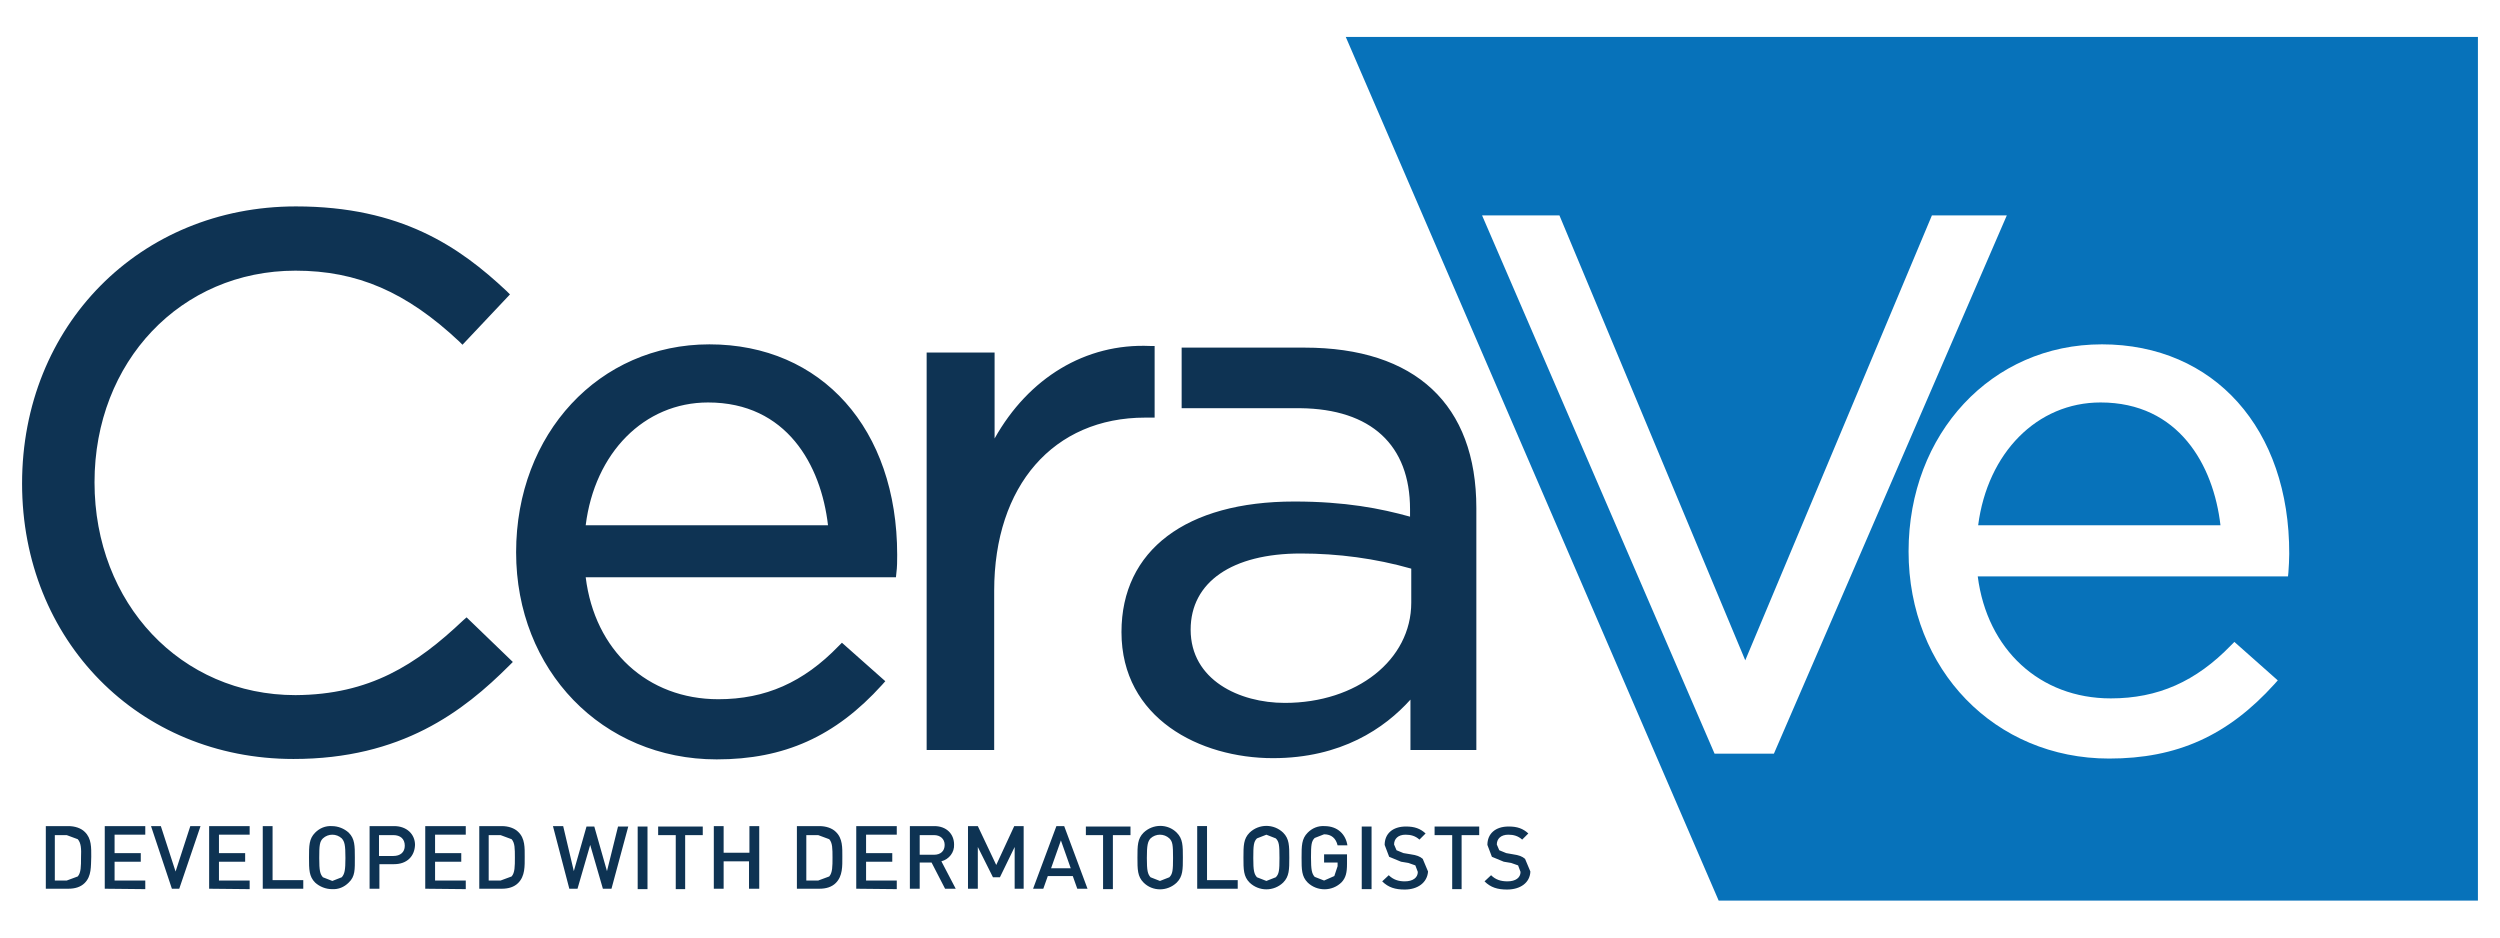
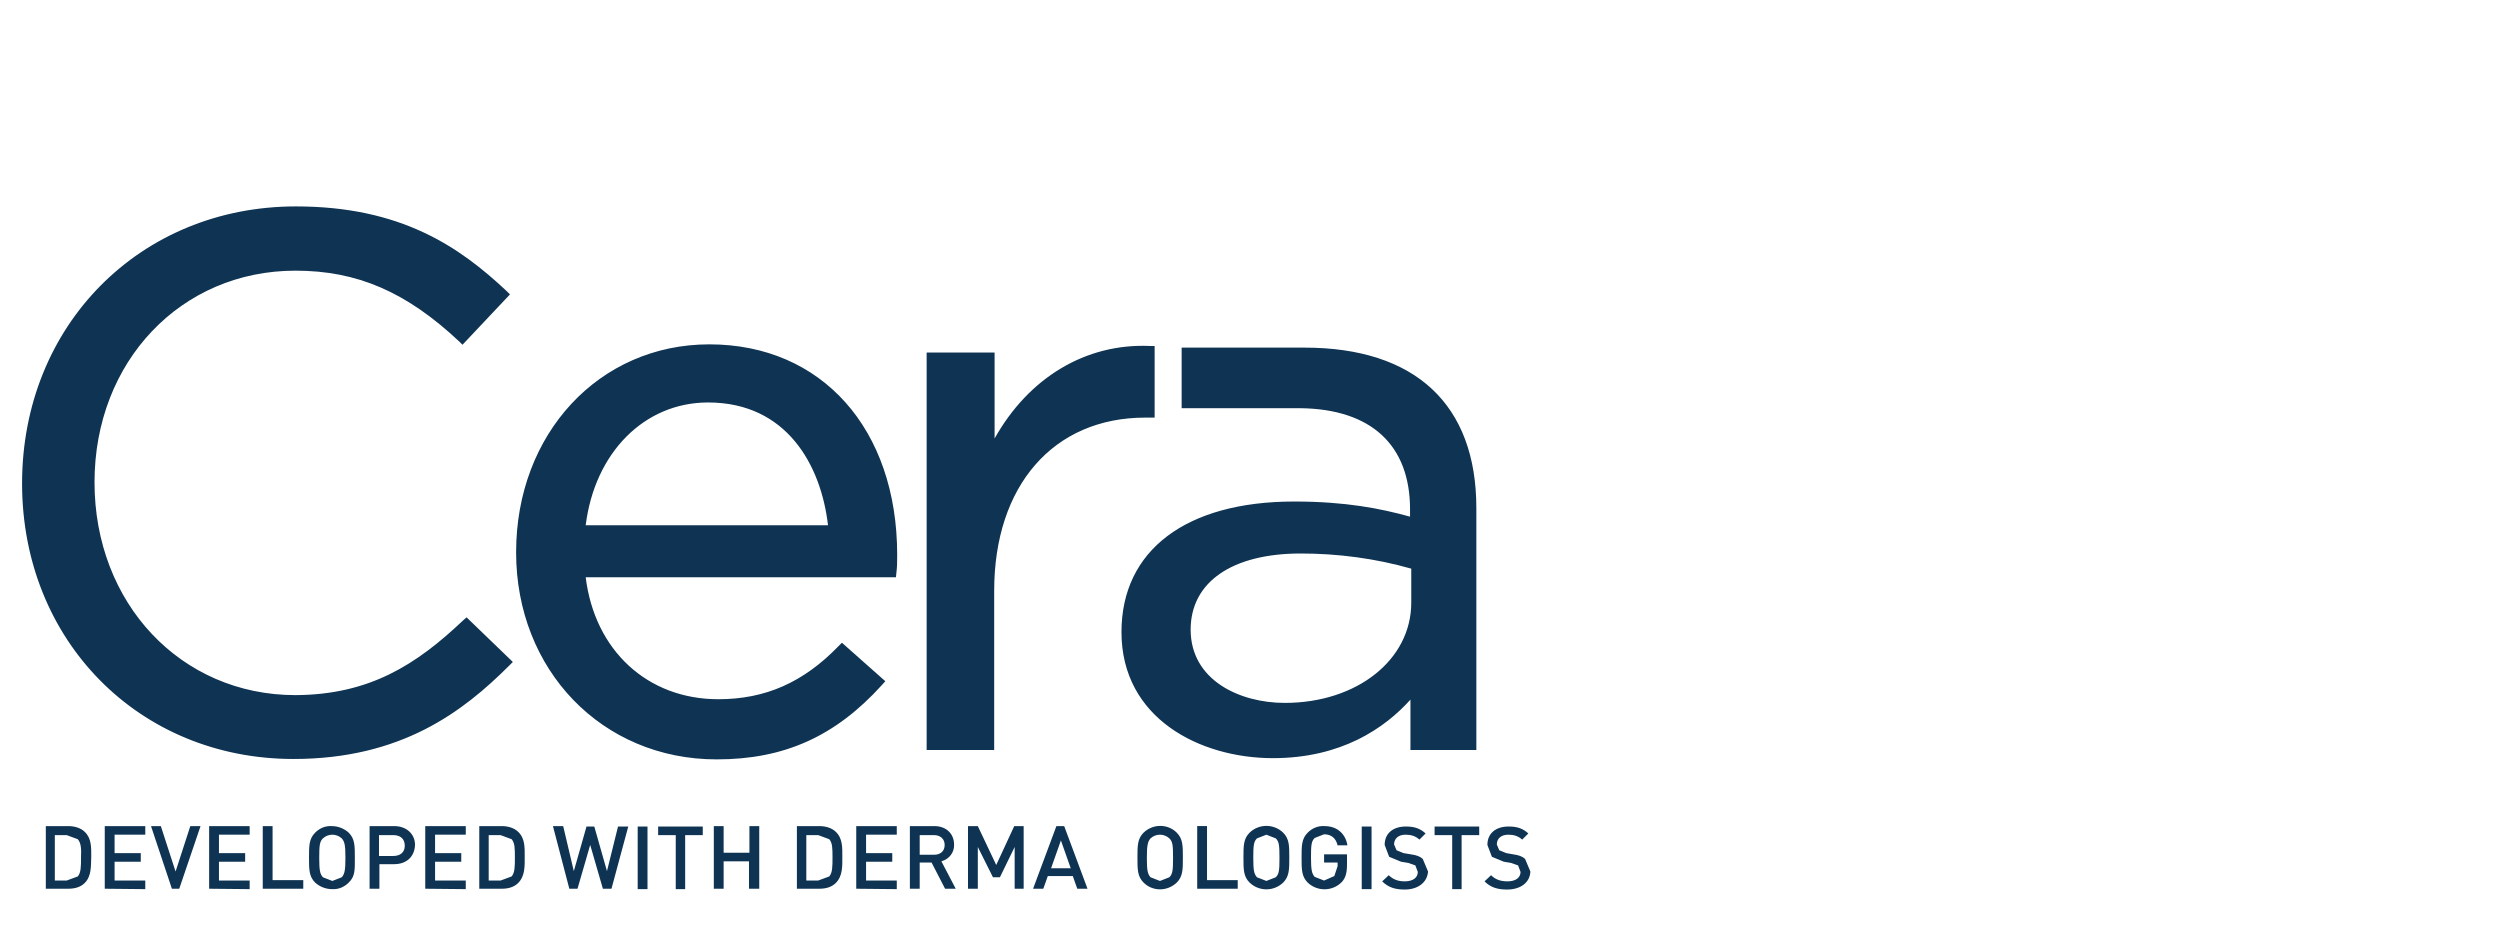
<svg xmlns="http://www.w3.org/2000/svg" xml:space="preserve" width="6.773cm" height="2.54cm" version="1.1" style="shape-rendering:geometricPrecision; text-rendering:geometricPrecision; image-rendering:optimizeQuality; fill-rule:evenodd; clip-rule:evenodd" viewBox="0 0 6773.32 2539.98">
  <defs>
    <style type="text/css"> .fil1 {fill:#0772BA;fill-rule:nonzero} .fil0 {fill:#0E3353;fill-rule:nonzero} </style>
  </defs>
  <g id="Layer_x0020_1">
    <g id="_1795079769696">
      <g>
-         <path id="XMLID_94_" class="fil0" d="M3480.92 1904.31c195.18,0 342.66,-116.44 342.66,-271.7l0 -92.04c-97.58,-27.72 -198.5,-41.03 -299.41,-41.03 -186.31,0 -298.31,77.63 -298.31,206.27 0,136.39 131.97,198.5 255.06,198.5l0 0zm-277.24 -962.57l330.47 0c300.52,0 465.76,154.14 465.76,434.71l0 655.39 -178.54 0 0 -136.41c-69.87,77.63 -187.42,158.58 -372.61,158.58 -197.39,0 -410.31,-107.57 -410.31,-341.56 0,-221.79 175.21,-353.75 467.97,-353.75 138.62,0 233.99,18.85 313.84,41.03l0 -19.96c0,-174.11 -105.35,-271.69 -297.2,-273.91l-321.59 0.01 0 -164.13 2.21 0zm-75.41 189.63l-25.5 0c-248.41,0 -409.2,184.09 -409.2,469.08l0 431.39 -182.98 0 0 -1076.79 184.09 0 0 232.88c92.04,-164.13 246.18,-258.39 421.4,-250.63l12.19 0 0 194.07zm-1541.43 291.65l656.5 0c-18.86,-163.01 -112.01,-332.68 -324.93,-332.68 -172.99,0 -307.18,136.4 -331.57,332.68l0 0zm334.9 -490.15c304.96,0 509.01,229.55 509.01,570 0,16.63 0,33.27 -2.22,49.9l-1.11 11.09 -840.58 0c24.39,198.5 167.45,330.47 359.3,330.47 127.53,0 230.66,-45.47 326.03,-144.17l8.87 -8.87 117.55 104.24 -8.87 9.98c-126.42,139.73 -265.04,201.83 -448.02,201.83 -310.5,0 -543.38,-241.75 -543.38,-561.13 0,-321.59 225.11,-563.34 523.42,-563.34l0 0zm-666.48 747.43l8.88 -7.76 125.31 120.87 -8.88 8.88c-125.31,125.31 -292.76,253.95 -585.52,253.95 -419.18,0 -735.23,-321.6 -735.23,-746.33 0,-428.05 319.37,-750.75 741.88,-750.75 285,0 443.58,109.78 571.11,229.55l8.87 8.87 -128.64 136.4 -8.87 -8.87c-143.05,-134.18 -276.13,-191.85 -443.58,-191.85 -310.5,0 -544.49,246.19 -544.49,573.33 0,328.25 233.99,576.65 544.49,576.65 200.73,-1.11 327.14,-82.06 454.67,-202.94l0 0zm2827.82 729.69c-25.5,0 -44.36,-5.55 -60.99,-22.18l17.74 -16.64c12.2,12.2 26.61,16.64 44.36,16.64 22.18,0 35.48,-9.98 35.48,-25.51l-6.65 -17.74 -18.85 -6.65 -19.97 -3.33 -32.16 -13.31 -12.19 -32.16c0,-29.94 21.07,-49.9 57.66,-49.9 23.29,0 38.81,5.54 53.23,18.85l-16.64 16.64c-11.09,-9.98 -23.28,-13.31 -37.7,-13.31 -19.96,0 -31.05,11.09 -31.05,26.61l6.66 15.53 18.85 7.76 18.85 3.33c15.53,2.22 24.4,5.54 32.16,12.19l14.42 34.38c-1.11,29.94 -26.62,48.8 -63.21,48.8l0 0zm-123.09 -147.49l0 146.38 -25.51 0 0 -146.38 -47.69 0 0 -23.29 120.88 0 0 23.29 -47.68 0zm-154.15 147.49c-25.5,0 -44.35,-5.55 -60.99,-22.18l17.74 -16.64c12.2,12.2 26.62,16.64 43.25,16.64 22.18,0 35.49,-9.98 35.49,-25.51l-6.66 -17.74 -18.85 -6.65 -19.96 -3.33 -32.16 -13.31 -12.2 -32.16c0,-29.94 21.07,-49.9 57.67,-49.9 23.28,0 38.81,5.54 53.23,18.85l-16.64 16.64c-11.09,-9.98 -23.29,-13.31 -37.7,-13.31 -19.97,0 -31.05,11.09 -31.05,26.61l6.65 15.53 18.85 7.76 19.97 3.33c15.52,2.22 24.4,5.54 32.16,12.19l14.42 34.38c-2.23,29.94 -27.73,48.8 -63.22,48.8l0 0zm-116.44 -170.78l26.62 0 0 169.67 -26.62 0 0 -169.67zm-54.34 150.81c-25.5,25.51 -66.53,25.51 -92.04,1.11 -16.63,-16.63 -16.63,-35.48 -16.63,-67.64 0,-32.16 0,-51.02 16.63,-67.65 12.2,-12.2 27.73,-18.85 45.47,-17.74 36.59,0 57.66,23.28 62.1,52.12l-26.62 0c-4.43,-18.85 -16.63,-29.94 -36.59,-29.94l-25.5 9.98c-8.88,8.87 -9.98,18.85 -9.98,52.12 0,34.37 2.21,44.35 9.98,53.23l25.5 9.98 27.72 -12.2 8.88 -26.62 0 -9.98 -36.6 0 0 -22.18 62.1 0.01 0 25.5c0,24.4 -3.33,37.71 -14.42,49.9l0 0zm-178.54 -118.65l-25.5 -9.98 -25.51 9.98c-8.87,8.87 -9.97,18.85 -9.97,53.23 0,34.37 2.21,43.25 9.97,52.12l25.51 9.98 25.5 -9.98c8.88,-8.88 9.98,-18.86 9.98,-52.12 0,-35.49 -1.1,-44.36 -9.98,-53.23l0 0zm19.97 119.76c-25.51,24.4 -65.43,24.4 -90.94,0 -16.63,-16.63 -16.63,-35.48 -16.63,-67.64 0,-32.16 0,-51.02 16.63,-67.65 25.51,-24.4 65.43,-24.4 90.94,0 16.63,16.63 16.63,35.49 16.63,67.65 0,32.16 0,51.01 -16.63,67.64l0 0zm-232.88 16.64l0 -169.67 26.61 0 0 146.38 83.17 0 0 23.29 -109.78 0zm-75.41 -136.4c-14.42,-13.31 -36.6,-13.31 -51.02,0 -7.76,8.87 -9.98,18.85 -9.98,53.23 0,34.37 2.22,43.25 9.98,52.12l25.51 9.98 25.5 -9.98c8.87,-8.88 9.98,-18.86 9.98,-52.12 0.01,-35.49 -1.1,-44.36 -9.97,-53.23l0 0zm19.96 119.76c-25.51,24.4 -65.43,24.4 -89.83,0 -16.63,-16.63 -16.63,-35.48 -16.63,-67.64 0,-32.16 0,-51.02 16.63,-67.65 25.51,-24.4 65.43,-24.4 89.83,0 16.63,16.63 16.63,35.49 16.63,67.65 0,32.16 0,51.01 -16.63,67.64l0 0zm-173 -128.63l0 146.38 -26.61 0 0 -146.38 -46.58 0 0 -23.29 120.88 0 0 23.29 -47.69 0zm-140.83 14.41l-26.62 75.41 53.23 0 -26.61 -75.41zm44.35 130.86l-12.19 -34.38 -67.65 0 -12.2 34.38 -27.72 0 63.21 -169.67 21.07 0 63.2 169.67 -27.72 0zm-169.66 0l0 -113.11 -39.93 82.06 -18.85 0 -41.03 -82.06 0 113.11 -26.62 0 0 -169.67 26.62 0 49.9 105.35 48.79 -105.35 25.51 0 0 169.67 -24.39 0zm-218.47 -145.27l-38.81 0 0 53.22 38.81 0c17.74,0 28.83,-9.97 28.83,-26.61 0,-16.64 -12.19,-26.61 -28.83,-26.61l0 0zm29.95 145.27l-36.6 -70.97 -32.16 -0.01 0 70.98 -26.61 0 0 -169.67 66.53 0c32.16,0 53.23,21.07 53.23,49.9 1.11,21.07 -13.3,39.92 -34.37,45.47l38.81 74.3 -28.83 0zm-240.65 0l0 -169.67 109.79 0 0 23.28 -83.17 0.01 0 49.9 70.97 0 0 23.29 -70.97 0 0 51.01 83.17 0 0 23.29 -109.79 -1.11zm-73.19 -134.18l-29.94 -11.09 -32.16 0 0 123.09 32.16 0 29.94 -11.09c8.88,-9.98 8.88,-27.73 8.88,-51.01 -0.01,-24.4 -0.01,-39.93 -8.88,-49.9l0 0zm17.75 118.65c-11.1,11.09 -26.62,15.53 -44.36,15.53l-60.99 0 0 -169.67 60.99 0c17.74,0 34.38,5.54 44.36,15.52 18.85,17.74 17.74,43.25 17.74,67.65 0,25.51 1.11,52.12 -17.74,70.97l0 0zm-235.1 15.53l0 -74.3 -68.76 0 0 74.3 -26.61 0 0 -169.67 26.61 0 0 72.08 69.87 0 0 -72.08 26.61 0 0 169.67 -27.72 0zm-173 -145.27l0 146.38 -25.5 0 0 -146.38 -47.69 0 0 -23.29 120.88 0 0 23.29 -47.69 0zm-128.63 -23.29l26.61 0 0 169.67 -26.61 0 0 -169.67zm-70.98 168.56l-23.29 0 -34.37 -118.66 -34.38 118.66 -22.18 0 -44.36 -169.67 27.72 0 28.84 121.99 34.38 -120.88 21.07 0 34.37 120.88 29.95 -120.88 27.72 0 -45.47 168.56zm-270.58 -134.18l-29.94 -11.09 -32.16 0 0 123.09 32.16 0 29.94 -11.09c8.87,-9.98 8.87,-27.73 8.87,-51.01 0,-24.4 0,-39.93 -8.87,-49.9l0 0zm17.74 118.65c-11.09,11.09 -26.61,15.53 -44.36,15.53l-60.99 0 0 -169.67 60.99 0c17.75,0 34.38,5.54 44.36,15.52 18.85,17.74 17.74,43.25 17.74,67.65 0.01,25.51 1.11,52.12 -17.74,70.97l0 0zm-251.73 15.53l0 -169.67 109.79 0 0 23.28 -83.17 0.01 0 49.9 70.97 0 0 23.29 -70.97 0 0 51.01 83.17 0 0 23.29 -109.79 -1.11zm-86.5 -145.27l-38.81 0 0 56.55 38.81 0c18.85,0 31.05,-9.98 31.05,-27.72 0,-18.86 -12.2,-28.83 -31.05,-28.83l0 0zm2.22 78.73l-39.92 0 0 66.54 -26.61 0 0 -169.67 66.53 0c34.38,0 56.56,22.18 56.56,51.01 -1.11,31.05 -22.18,52.12 -56.56,52.12l0 0zm-141.94 -69.86c-14.42,-13.31 -36.6,-13.31 -51.02,0 -8.87,8.87 -9.98,18.85 -9.98,53.23 0,34.37 2.22,43.25 9.98,52.12l25.51 9.98 25.5 -9.98c7.76,-8.88 9.98,-18.86 9.98,-52.12 0.01,-35.49 -2.21,-44.36 -9.97,-53.23l0 0zm18.85 119.76c-12.2,12.2 -27.73,18.86 -45.47,17.75 -16.63,0 -33.27,-6.66 -45.47,-17.75 -16.63,-16.63 -16.63,-35.48 -16.63,-67.64 0,-32.16 0,-51.02 16.63,-67.65 12.2,-12.2 27.73,-18.85 45.47,-17.74 16.64,0 33.27,6.65 45.47,17.74 16.63,16.63 16.63,35.49 16.63,67.65 0,32.16 1.11,51.01 -16.63,67.64l0 0zm-232.88 16.64l0 -169.67 26.61 0 0 146.38 83.17 0 0 23.29 -109.78 0zm-145.27 0l0 -169.67 109.78 0 0 23.28 -83.17 0.01 0 49.9 70.97 0 0 23.29 -70.97 0 0 51.01 83.17 0 0 23.29 -109.78 -1.11zm-80.96 0l-19.96 0 -56.55 -169.67 26.61 0 39.92 123.09 39.93 -123.09 27.72 0 -57.67 169.67zm-201.83 0l0 -169.67 109.79 0 0 23.28 -83.17 0.01 0 49.9 70.97 0 0 23.29 -70.97 0 0 51.01 83.17 0 0 23.29 -109.79 -1.11zm-73.18 -134.18l-29.95 -11.09 -32.16 0 0 123.09 32.16 0 29.95 -11.09c8.87,-9.98 8.87,-27.73 8.87,-51.01 1.11,-24.4 0,-39.93 -8.87,-49.9l0 0zm18.85 118.65c-11.09,11.09 -26.62,15.53 -44.36,15.53l-60.99 0 0 -169.67 60.99 0c17.74,0 34.38,5.54 44.35,15.52 18.86,17.74 17.75,43.25 17.75,67.65 -1.11,25.51 1.11,52.12 -17.74,70.97z" />
+         <path id="XMLID_94_" class="fil0" d="M3480.92 1904.31c195.18,0 342.66,-116.44 342.66,-271.7l0 -92.04c-97.58,-27.72 -198.5,-41.03 -299.41,-41.03 -186.31,0 -298.31,77.63 -298.31,206.27 0,136.39 131.97,198.5 255.06,198.5l0 0zm-277.24 -962.57l330.47 0c300.52,0 465.76,154.14 465.76,434.71l0 655.39 -178.54 0 0 -136.41c-69.87,77.63 -187.42,158.58 -372.61,158.58 -197.39,0 -410.31,-107.57 -410.31,-341.56 0,-221.79 175.21,-353.75 467.97,-353.75 138.62,0 233.99,18.85 313.84,41.03l0 -19.96c0,-174.11 -105.35,-271.69 -297.2,-273.91l-321.59 0.01 0 -164.13 2.21 0zm-75.41 189.63l-25.5 0c-248.41,0 -409.2,184.09 -409.2,469.08l0 431.39 -182.98 0 0 -1076.79 184.09 0 0 232.88c92.04,-164.13 246.18,-258.39 421.4,-250.63l12.19 0 0 194.07zm-1541.43 291.65l656.5 0c-18.86,-163.01 -112.01,-332.68 -324.93,-332.68 -172.99,0 -307.18,136.4 -331.57,332.68l0 0zm334.9 -490.15c304.96,0 509.01,229.55 509.01,570 0,16.63 0,33.27 -2.22,49.9l-1.11 11.09 -840.58 0c24.39,198.5 167.45,330.47 359.3,330.47 127.53,0 230.66,-45.47 326.03,-144.17l8.87 -8.87 117.55 104.24 -8.87 9.98c-126.42,139.73 -265.04,201.83 -448.02,201.83 -310.5,0 -543.38,-241.75 -543.38,-561.13 0,-321.59 225.11,-563.34 523.42,-563.34l0 0zm-666.48 747.43l8.88 -7.76 125.31 120.87 -8.88 8.88c-125.31,125.31 -292.76,253.95 -585.52,253.95 -419.18,0 -735.23,-321.6 -735.23,-746.33 0,-428.05 319.37,-750.75 741.88,-750.75 285,0 443.58,109.78 571.11,229.55l8.87 8.87 -128.64 136.4 -8.87 -8.87c-143.05,-134.18 -276.13,-191.85 -443.58,-191.85 -310.5,0 -544.49,246.19 -544.49,573.33 0,328.25 233.99,576.65 544.49,576.65 200.73,-1.11 327.14,-82.06 454.67,-202.94l0 0zm2827.82 729.69c-25.5,0 -44.36,-5.55 -60.99,-22.18l17.74 -16.64c12.2,12.2 26.61,16.64 44.36,16.64 22.18,0 35.48,-9.98 35.48,-25.51l-6.65 -17.74 -18.85 -6.65 -19.97 -3.33 -32.16 -13.31 -12.19 -32.16c0,-29.94 21.07,-49.9 57.66,-49.9 23.29,0 38.81,5.54 53.23,18.85l-16.64 16.64c-11.09,-9.98 -23.28,-13.31 -37.7,-13.31 -19.96,0 -31.05,11.09 -31.05,26.61l6.66 15.53 18.85 7.76 18.85 3.33c15.53,2.22 24.4,5.54 32.16,12.19l14.42 34.38c-1.11,29.94 -26.62,48.8 -63.21,48.8l0 0zm-123.09 -147.49l0 146.38 -25.51 0 0 -146.38 -47.69 0 0 -23.29 120.88 0 0 23.29 -47.68 0zm-154.15 147.49c-25.5,0 -44.35,-5.55 -60.99,-22.18l17.74 -16.64c12.2,12.2 26.62,16.64 43.25,16.64 22.18,0 35.49,-9.98 35.49,-25.51l-6.66 -17.74 -18.85 -6.65 -19.96 -3.33 -32.16 -13.31 -12.2 -32.16c0,-29.94 21.07,-49.9 57.67,-49.9 23.28,0 38.81,5.54 53.23,18.85l-16.64 16.64c-11.09,-9.98 -23.29,-13.31 -37.7,-13.31 -19.97,0 -31.05,11.09 -31.05,26.61l6.65 15.53 18.85 7.76 19.97 3.33c15.52,2.22 24.4,5.54 32.16,12.19l14.42 34.38c-2.23,29.94 -27.73,48.8 -63.22,48.8l0 0zm-116.44 -170.78l26.62 0 0 169.67 -26.62 0 0 -169.67zm-54.34 150.81c-25.5,25.51 -66.53,25.51 -92.04,1.11 -16.63,-16.63 -16.63,-35.48 -16.63,-67.64 0,-32.16 0,-51.02 16.63,-67.65 12.2,-12.2 27.73,-18.85 45.47,-17.74 36.59,0 57.66,23.28 62.1,52.12l-26.62 0c-4.43,-18.85 -16.63,-29.94 -36.59,-29.94l-25.5 9.98c-8.88,8.87 -9.98,18.85 -9.98,52.12 0,34.37 2.21,44.35 9.98,53.23l25.5 9.98 27.72 -12.2 8.88 -26.62 0 -9.98 -36.6 0 0 -22.18 62.1 0.01 0 25.5c0,24.4 -3.33,37.71 -14.42,49.9l0 0zm-178.54 -118.65l-25.5 -9.98 -25.51 9.98c-8.87,8.87 -9.97,18.85 -9.97,53.23 0,34.37 2.21,43.25 9.97,52.12l25.51 9.98 25.5 -9.98c8.88,-8.88 9.98,-18.86 9.98,-52.12 0,-35.49 -1.1,-44.36 -9.98,-53.23l0 0zm19.97 119.76c-25.51,24.4 -65.43,24.4 -90.94,0 -16.63,-16.63 -16.63,-35.48 -16.63,-67.64 0,-32.16 0,-51.02 16.63,-67.65 25.51,-24.4 65.43,-24.4 90.94,0 16.63,16.63 16.63,35.49 16.63,67.65 0,32.16 0,51.01 -16.63,67.64l0 0zm-232.88 16.64l0 -169.67 26.61 0 0 146.38 83.17 0 0 23.29 -109.78 0zm-75.41 -136.4c-14.42,-13.31 -36.6,-13.31 -51.02,0 -7.76,8.87 -9.98,18.85 -9.98,53.23 0,34.37 2.22,43.25 9.98,52.12l25.51 9.98 25.5 -9.98c8.87,-8.88 9.98,-18.86 9.98,-52.12 0.01,-35.49 -1.1,-44.36 -9.97,-53.23l0 0zm19.96 119.76c-25.51,24.4 -65.43,24.4 -89.83,0 -16.63,-16.63 -16.63,-35.48 -16.63,-67.64 0,-32.16 0,-51.02 16.63,-67.65 25.51,-24.4 65.43,-24.4 89.83,0 16.63,16.63 16.63,35.49 16.63,67.65 0,32.16 0,51.01 -16.63,67.64l0 0zm-173 -128.63zm-140.83 14.41l-26.62 75.41 53.23 0 -26.61 -75.41zm44.35 130.86l-12.19 -34.38 -67.65 0 -12.2 34.38 -27.72 0 63.21 -169.67 21.07 0 63.2 169.67 -27.72 0zm-169.66 0l0 -113.11 -39.93 82.06 -18.85 0 -41.03 -82.06 0 113.11 -26.62 0 0 -169.67 26.62 0 49.9 105.35 48.79 -105.35 25.51 0 0 169.67 -24.39 0zm-218.47 -145.27l-38.81 0 0 53.22 38.81 0c17.74,0 28.83,-9.97 28.83,-26.61 0,-16.64 -12.19,-26.61 -28.83,-26.61l0 0zm29.95 145.27l-36.6 -70.97 -32.16 -0.01 0 70.98 -26.61 0 0 -169.67 66.53 0c32.16,0 53.23,21.07 53.23,49.9 1.11,21.07 -13.3,39.92 -34.37,45.47l38.81 74.3 -28.83 0zm-240.65 0l0 -169.67 109.79 0 0 23.28 -83.17 0.01 0 49.9 70.97 0 0 23.29 -70.97 0 0 51.01 83.17 0 0 23.29 -109.79 -1.11zm-73.19 -134.18l-29.94 -11.09 -32.16 0 0 123.09 32.16 0 29.94 -11.09c8.88,-9.98 8.88,-27.73 8.88,-51.01 -0.01,-24.4 -0.01,-39.93 -8.88,-49.9l0 0zm17.75 118.65c-11.1,11.09 -26.62,15.53 -44.36,15.53l-60.99 0 0 -169.67 60.99 0c17.74,0 34.38,5.54 44.36,15.52 18.85,17.74 17.74,43.25 17.74,67.65 0,25.51 1.11,52.12 -17.74,70.97l0 0zm-235.1 15.53l0 -74.3 -68.76 0 0 74.3 -26.61 0 0 -169.67 26.61 0 0 72.08 69.87 0 0 -72.08 26.61 0 0 169.67 -27.72 0zm-173 -145.27l0 146.38 -25.5 0 0 -146.38 -47.69 0 0 -23.29 120.88 0 0 23.29 -47.69 0zm-128.63 -23.29l26.61 0 0 169.67 -26.61 0 0 -169.67zm-70.98 168.56l-23.29 0 -34.37 -118.66 -34.38 118.66 -22.18 0 -44.36 -169.67 27.72 0 28.84 121.99 34.38 -120.88 21.07 0 34.37 120.88 29.95 -120.88 27.72 0 -45.47 168.56zm-270.58 -134.18l-29.94 -11.09 -32.16 0 0 123.09 32.16 0 29.94 -11.09c8.87,-9.98 8.87,-27.73 8.87,-51.01 0,-24.4 0,-39.93 -8.87,-49.9l0 0zm17.74 118.65c-11.09,11.09 -26.61,15.53 -44.36,15.53l-60.99 0 0 -169.67 60.99 0c17.75,0 34.38,5.54 44.36,15.52 18.85,17.74 17.74,43.25 17.74,67.65 0.01,25.51 1.11,52.12 -17.74,70.97l0 0zm-251.73 15.53l0 -169.67 109.79 0 0 23.28 -83.17 0.01 0 49.9 70.97 0 0 23.29 -70.97 0 0 51.01 83.17 0 0 23.29 -109.79 -1.11zm-86.5 -145.27l-38.81 0 0 56.55 38.81 0c18.85,0 31.05,-9.98 31.05,-27.72 0,-18.86 -12.2,-28.83 -31.05,-28.83l0 0zm2.22 78.73l-39.92 0 0 66.54 -26.61 0 0 -169.67 66.53 0c34.38,0 56.56,22.18 56.56,51.01 -1.11,31.05 -22.18,52.12 -56.56,52.12l0 0zm-141.94 -69.86c-14.42,-13.31 -36.6,-13.31 -51.02,0 -8.87,8.87 -9.98,18.85 -9.98,53.23 0,34.37 2.22,43.25 9.98,52.12l25.51 9.98 25.5 -9.98c7.76,-8.88 9.98,-18.86 9.98,-52.12 0.01,-35.49 -2.21,-44.36 -9.97,-53.23l0 0zm18.85 119.76c-12.2,12.2 -27.73,18.86 -45.47,17.75 -16.63,0 -33.27,-6.66 -45.47,-17.75 -16.63,-16.63 -16.63,-35.48 -16.63,-67.64 0,-32.16 0,-51.02 16.63,-67.65 12.2,-12.2 27.73,-18.85 45.47,-17.74 16.64,0 33.27,6.65 45.47,17.74 16.63,16.63 16.63,35.49 16.63,67.65 0,32.16 1.11,51.01 -16.63,67.64l0 0zm-232.88 16.64l0 -169.67 26.61 0 0 146.38 83.17 0 0 23.29 -109.78 0zm-145.27 0l0 -169.67 109.78 0 0 23.28 -83.17 0.01 0 49.9 70.97 0 0 23.29 -70.97 0 0 51.01 83.17 0 0 23.29 -109.78 -1.11zm-80.96 0l-19.96 0 -56.55 -169.67 26.61 0 39.92 123.09 39.93 -123.09 27.72 0 -57.67 169.67zm-201.83 0l0 -169.67 109.79 0 0 23.28 -83.17 0.01 0 49.9 70.97 0 0 23.29 -70.97 0 0 51.01 83.17 0 0 23.29 -109.79 -1.11zm-73.18 -134.18l-29.95 -11.09 -32.16 0 0 123.09 32.16 0 29.95 -11.09c8.87,-9.98 8.87,-27.73 8.87,-51.01 1.11,-24.4 0,-39.93 -8.87,-49.9l0 0zm18.85 118.65c-11.09,11.09 -26.62,15.53 -44.36,15.53l-60.99 0 0 -169.67 60.99 0c17.74,0 34.38,5.54 44.35,15.52 18.86,17.74 17.75,43.25 17.75,67.65 -1.11,25.51 1.11,52.12 -17.74,70.97z" />
      </g>
-       <path id="XMLID_47_" class="fil1" d="M5234.16 583.55l-505.68 1205.43 -503.46 -1205.43 -209.59 0 629.88 1458.27 160.8 0 630.99 -1458.27 -202.94 0zm781.81 839.47l-656.49 0c25.5,-196.28 159.68,-332.68 331.57,-332.68 211.81,0 306.07,169.67 324.92,332.68l0 0zm-321.59 -490.15c-298.31,0 -523.42,241.75 -523.42,561.13 0,320.48 233.98,561.12 543.38,561.12 184.09,0 321.59,-62.1 448.02,-201.83l8.87 -9.97 -117.55 -104.25 -8.87 8.88c-95.37,98.69 -198.5,144.16 -326.03,144.16 -191.85,0 -334.91,-131.96 -360.41,-330.47l840.58 0 1.11 -11.09c1.11,-16.63 2.22,-33.27 2.22,-49.9 1.11,-338.23 -202.94,-567.78 -507.9,-567.78l0 0zm1019.12 -832.82l0 2339.88 -2057.1 0 -1010.25 -2339.88 3067.35 0z" />
    </g>
  </g>
</svg>